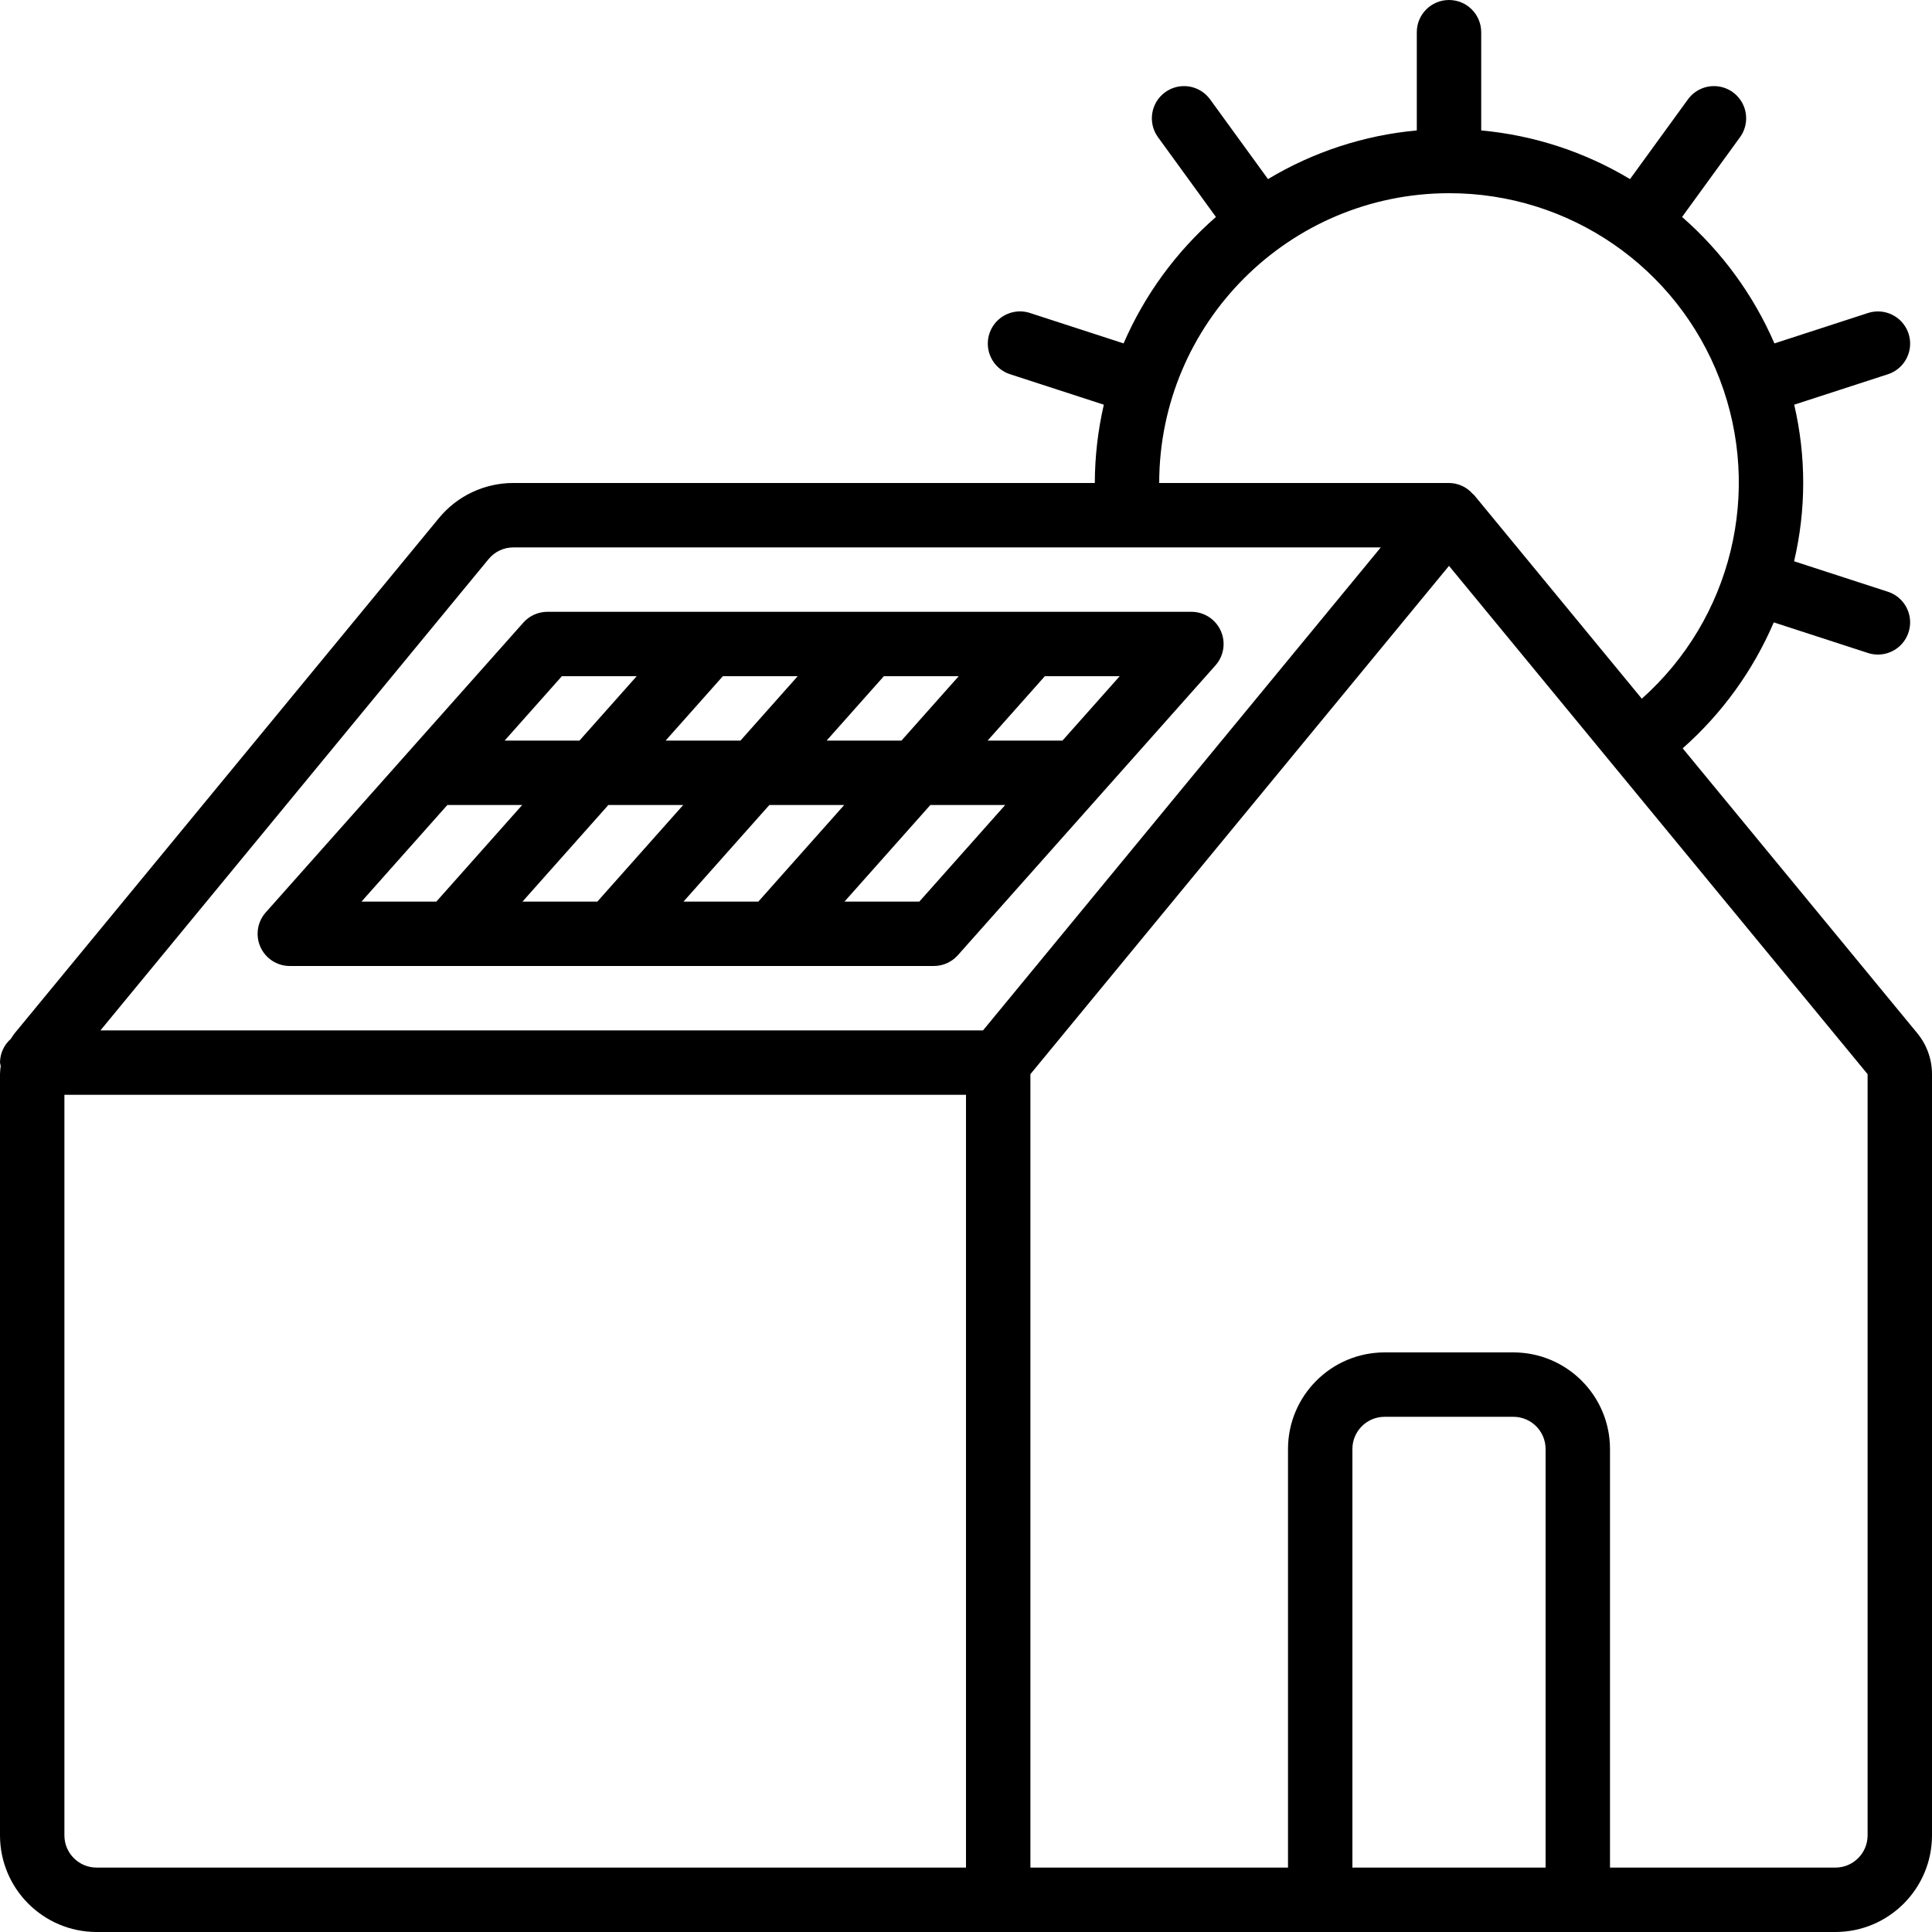
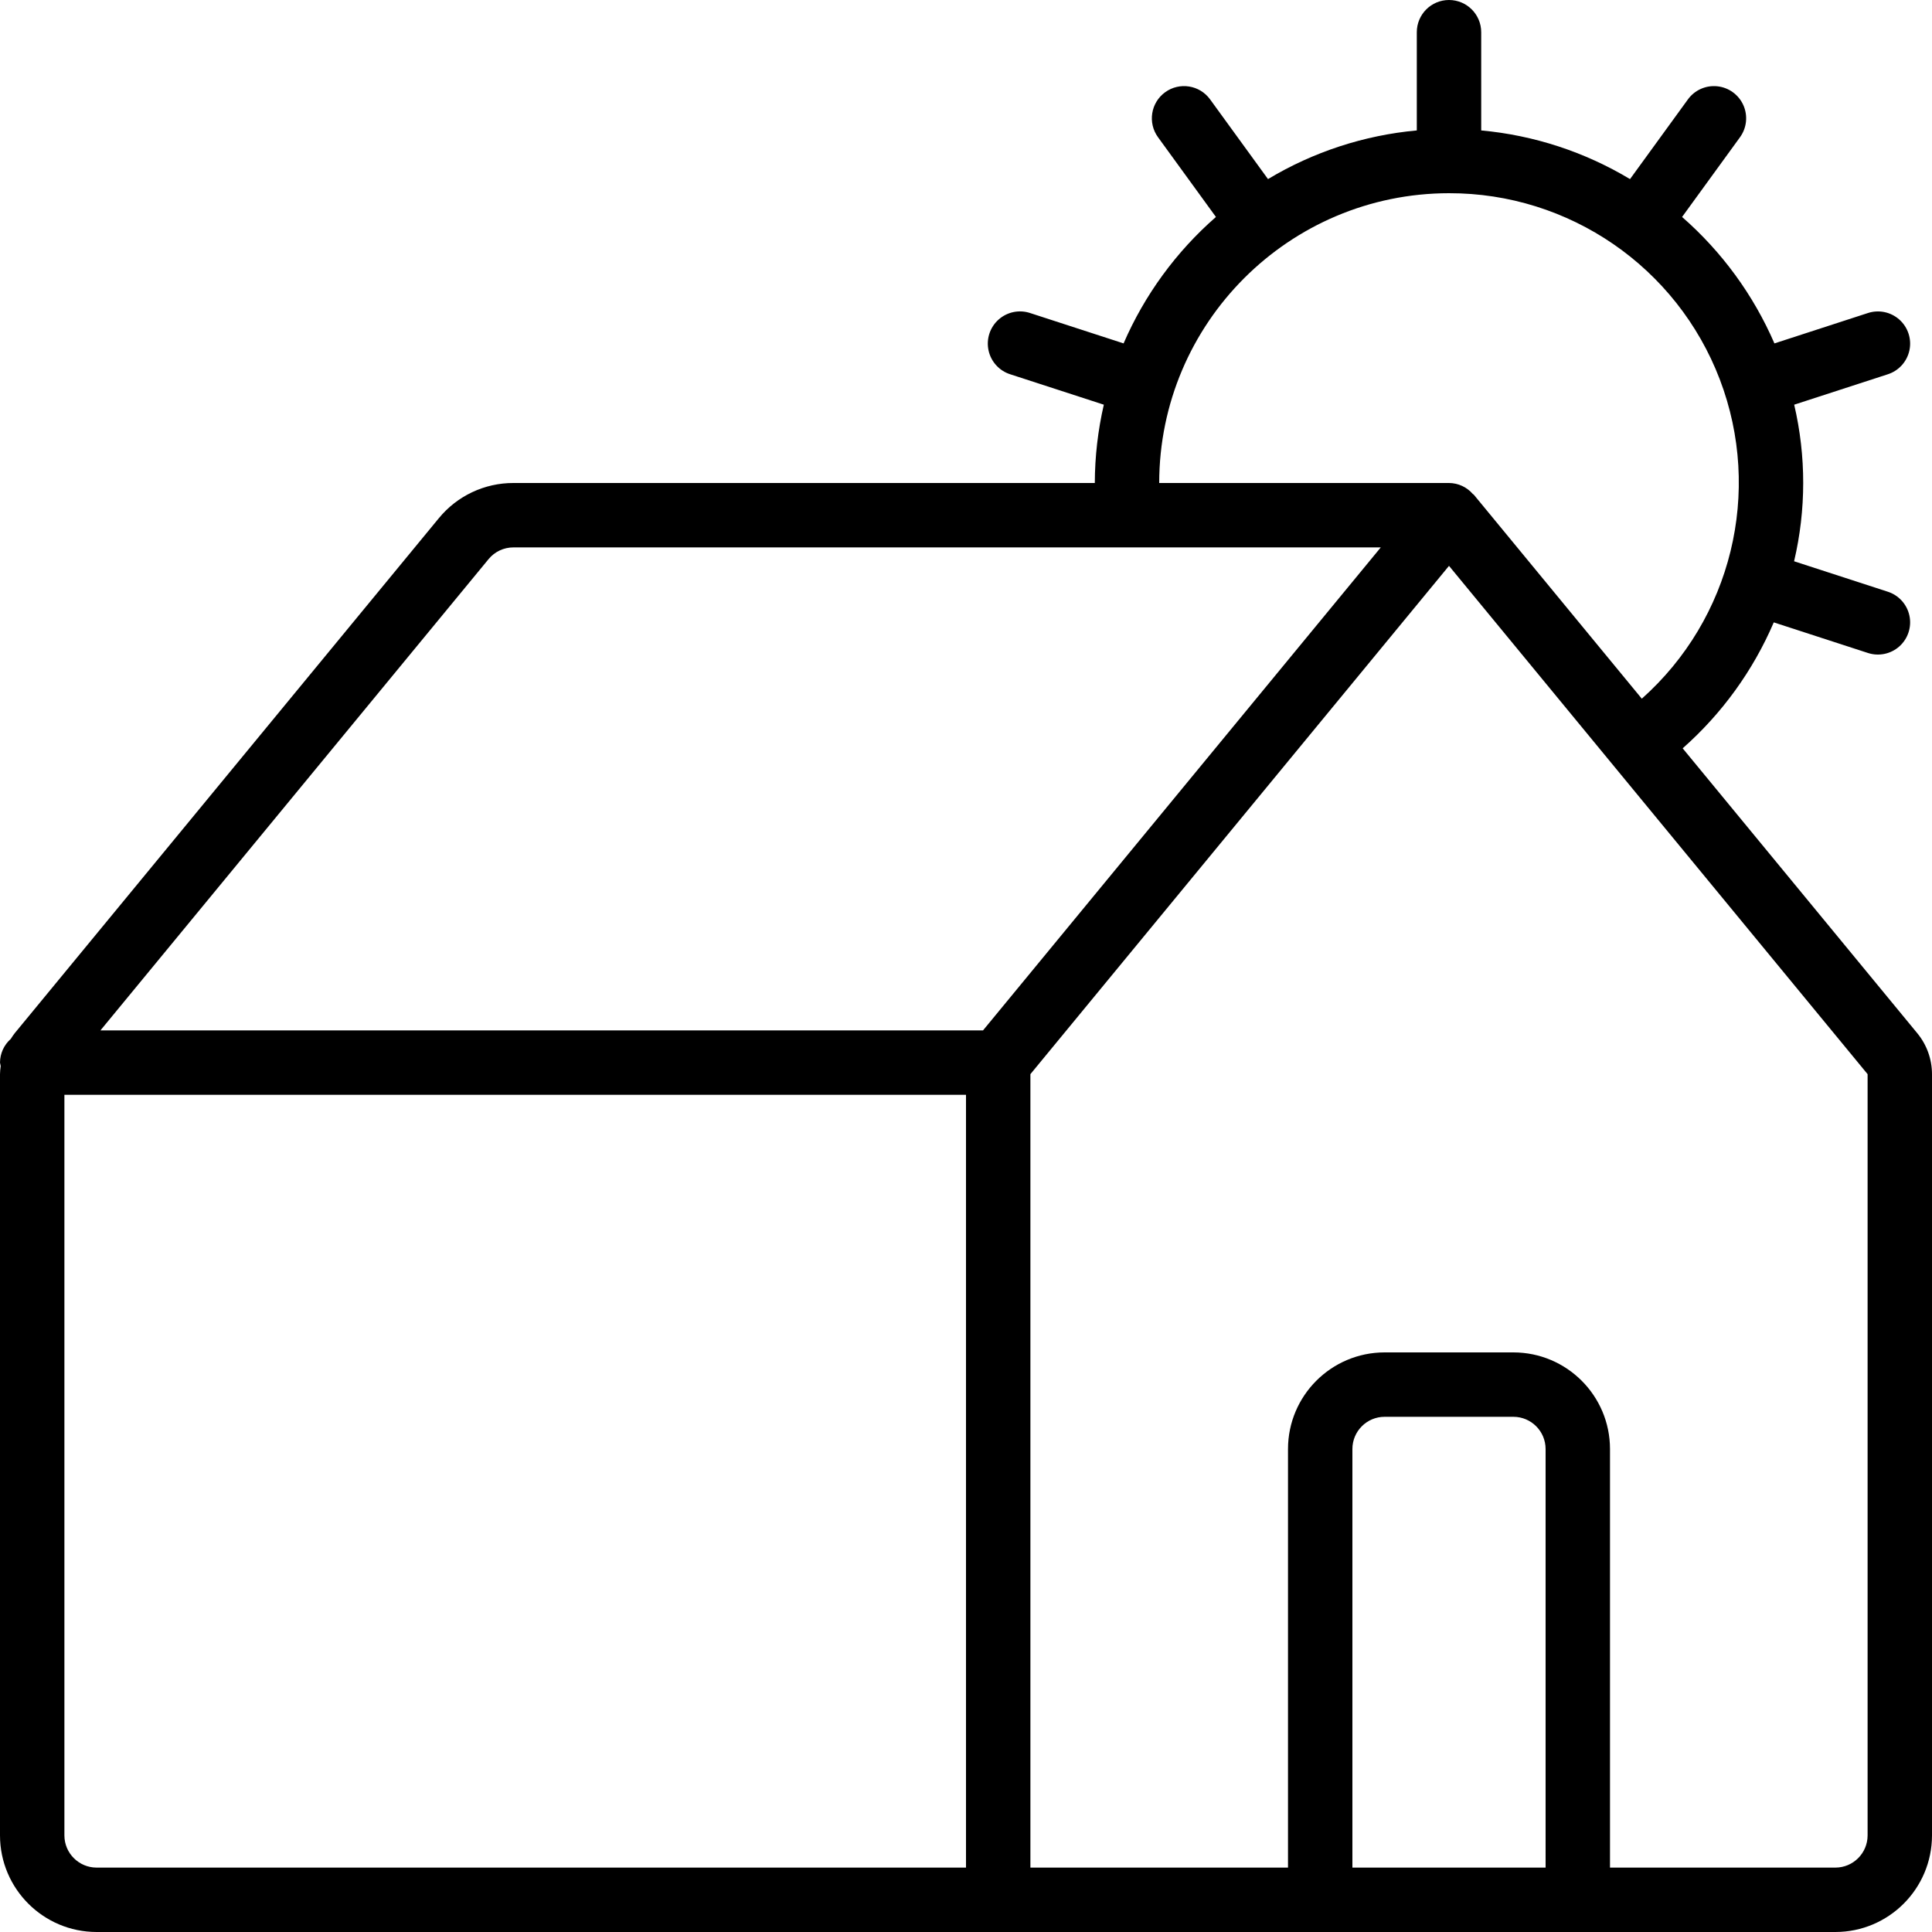
<svg xmlns="http://www.w3.org/2000/svg" version="1.1" id="Capa_1" x="0px" y="0px" viewBox="0 0 512 512" style="enable-background:new 0 0 512 512;" xml:space="preserve">
  <g>
    <g>
      <g>
-         <path d="M508.1,273.813l-62.175-75.501c10.418-9.201,18.664-20.599,24.142-33.374l24.916,8.095 c2.906,0.963,6.106,0.296,8.385-1.749c2.279-2.045,3.287-5.154,2.643-8.147c-0.644-2.993-2.843-5.412-5.761-6.338l-24.798-8.057 c3.211-13.644,3.22-27.847,0.026-41.495L500.25,99.2c2.919-0.926,5.118-3.344,5.763-6.338s-0.364-6.103-2.644-8.148 c-2.279-2.045-5.48-2.712-8.386-1.747l-24.742,8.039c-5.567-12.849-13.928-24.296-24.474-33.508l15.35-21.131 c1.792-2.465,2.133-5.699,0.895-8.484c-1.239-2.785-3.869-4.697-6.9-5.017c-3.031-0.32-6.002,1.002-7.794,3.467l-15.349,21.13 c-12.007-7.212-25.487-11.621-39.434-12.897V8.533C392.533,3.82,388.713,0,384,0s-8.533,3.82-8.533,8.533v26.032 c-13.948,1.277-27.428,5.685-39.434,12.897l-15.349-21.13c-2.771-3.811-8.106-4.654-11.917-1.883 c-3.811,2.771-4.654,8.106-1.883,11.917l15.35,21.131c-10.547,9.212-18.907,20.659-24.474,33.508l-24.742-8.039 c-2.909-0.972-6.115-0.309-8.399,1.737c-2.284,2.046-3.295,5.161-2.647,8.159c0.648,2.998,2.854,5.417,5.78,6.337l24.772,8.048 c-1.568,6.806-2.37,13.767-2.389,20.752H136.058c-7.652-0.014-14.905,3.409-19.758,9.325L3.9,273.808 c-0.376,0.486-0.725,0.993-1.045,1.517C1.052,276.914,0.013,279.197,0,281.6c0.044,0.311,0.106,0.62,0.186,0.924 c-0.108,0.708-0.17,1.422-0.186,2.139V486.4c0.015,14.132,11.468,25.585,25.6,25.6h460.8c14.132-0.015,25.585-11.468,25.6-25.6 V284.663C511.997,280.703,510.618,276.868,508.1,273.813z M384,51.2c31.85-0.05,60.415,19.594,71.766,49.352 c11.351,29.759,3.123,63.436-20.67,84.609l-44.513-54.053c-0.076-0.092-0.197-0.119-0.277-0.206 c-1.587-1.829-3.885-2.887-6.307-2.902h-76.8C307.248,85.604,341.604,51.248,384,51.2z M256,494.933H25.6 c-4.711-0.005-8.529-3.822-8.533-8.533V290.133H256V494.933z M26.617,273.067l102.858-124.892 c1.617-1.971,4.034-3.112,6.583-3.108h229.863l-105.411,128H26.617z M409.6,494.933h-51.2V384 c0.005-4.711,3.822-8.529,8.533-8.533h34.133c4.711,0.005,8.529,3.822,8.533,8.533V494.933z M494.933,486.4 c-0.005,4.711-3.822,8.529-8.533,8.533h-59.733V384c-0.015-14.132-11.468-25.585-25.6-25.6h-34.133 c-14.132,0.015-25.585,11.468-25.6,25.6v110.933h-68.267V284.663L384,149.958l110.933,134.704V486.4z" />
-         <path d="M323.517,167.173c-1.376-3.066-4.423-5.039-7.784-5.039H145.067c-2.436,0-4.756,1.042-6.375,2.862l-29.992,33.741 l-0.097,0.11l-38.177,42.949c-2.233,2.512-2.784,6.1-1.408,9.167C70.392,254.028,73.44,256,76.8,256h170.667 c2.436,0,4.756-1.042,6.375-2.862l68.267-76.8C324.342,173.826,324.893,170.238,323.517,167.173z M234.231,179.2h19.835 l-15.17,17.067H219.06L234.231,179.2z M191.564,179.2h19.835l-15.17,17.067h-19.835L191.564,179.2z M148.9,179.2h19.832 l-15.17,17.067h-19.833L148.9,179.2z M115.636,238.933H95.8l22.757-25.6h19.834L115.636,238.933z M158.303,238.933h-19.835 l22.755-25.6h19.835L158.303,238.933z M200.969,238.933h-19.835l22.755-25.6h19.835L200.969,238.933z M243.633,238.933h-19.832 l22.755-25.6h19.834L243.633,238.933z M281.562,196.267h-19.835l15.17-17.067h19.836L281.562,196.267z" />
+         <path d="M508.1,273.813l-62.175-75.501c10.418-9.201,18.664-20.599,24.142-33.374l24.916,8.095 c2.906,0.963,6.106,0.296,8.385-1.749c2.279-2.045,3.287-5.154,2.643-8.147c-0.644-2.993-2.843-5.412-5.761-6.338l-24.798-8.057 c3.211-13.644,3.22-27.847,0.026-41.495L500.25,99.2c2.919-0.926,5.118-3.344,5.763-6.338s-0.364-6.103-2.644-8.148 c-2.279-2.045-5.48-2.712-8.386-1.747l-24.742,8.039c-5.567-12.849-13.928-24.296-24.474-33.508l15.35-21.131 c1.792-2.465,2.133-5.699,0.895-8.484c-1.239-2.785-3.869-4.697-6.9-5.017c-3.031-0.32-6.002,1.002-7.794,3.467l-15.349,21.13 c-12.007-7.212-25.487-11.621-39.434-12.897V8.533C392.533,3.82,388.713,0,384,0s-8.533,3.82-8.533,8.533v26.032 c-13.948,1.277-27.428,5.685-39.434,12.897l-15.349-21.13c-2.771-3.811-8.106-4.654-11.917-1.883 c-3.811,2.771-4.654,8.106-1.883,11.917l15.35,21.131c-10.547,9.212-18.907,20.659-24.474,33.508l-24.742-8.039 c-2.909-0.972-6.115-0.309-8.399,1.737c-2.284,2.046-3.295,5.161-2.647,8.159c0.648,2.998,2.854,5.417,5.78,6.337l24.772,8.048 c-1.568,6.806-2.37,13.767-2.389,20.752H136.058c-7.652-0.014-14.905,3.409-19.758,9.325L3.9,273.808 c-0.376,0.486-0.725,0.993-1.045,1.517C1.052,276.914,0.013,279.197,0,281.6c0.044,0.311,0.106,0.62,0.186,0.924 c-0.108,0.708-0.17,1.422-0.186,2.139V486.4c0.015,14.132,11.468,25.585,25.6,25.6h460.8c14.132-0.015,25.585-11.468,25.6-25.6 V284.663C511.997,280.703,510.618,276.868,508.1,273.813z M384,51.2c31.85-0.05,60.415,19.594,71.766,49.352 c11.351,29.759,3.123,63.436-20.67,84.609l-44.513-54.053c-0.076-0.092-0.197-0.119-0.277-0.206 c-1.587-1.829-3.885-2.887-6.307-2.902h-76.8C307.248,85.604,341.604,51.248,384,51.2z M256,494.933H25.6 c-4.711-0.005-8.529-3.822-8.533-8.533V290.133H256V494.933z M26.617,273.067l102.858-124.892 c1.617-1.971,4.034-3.112,6.583-3.108h229.863l-105.411,128z M409.6,494.933h-51.2V384 c0.005-4.711,3.822-8.529,8.533-8.533h34.133c4.711,0.005,8.529,3.822,8.533,8.533V494.933z M494.933,486.4 c-0.005,4.711-3.822,8.529-8.533,8.533h-59.733V384c-0.015-14.132-11.468-25.585-25.6-25.6h-34.133 c-14.132,0.015-25.585,11.468-25.6,25.6v110.933h-68.267V284.663L384,149.958l110.933,134.704V486.4z" />
      </g>
    </g>
  </g>
  <g> </g>
  <g> </g>
  <g> </g>
  <g> </g>
  <g> </g>
  <g> </g>
  <g> </g>
  <g> </g>
  <g> </g>
  <g> </g>
  <g> </g>
  <g> </g>
  <g> </g>
  <g> </g>
  <g> </g>
</svg>